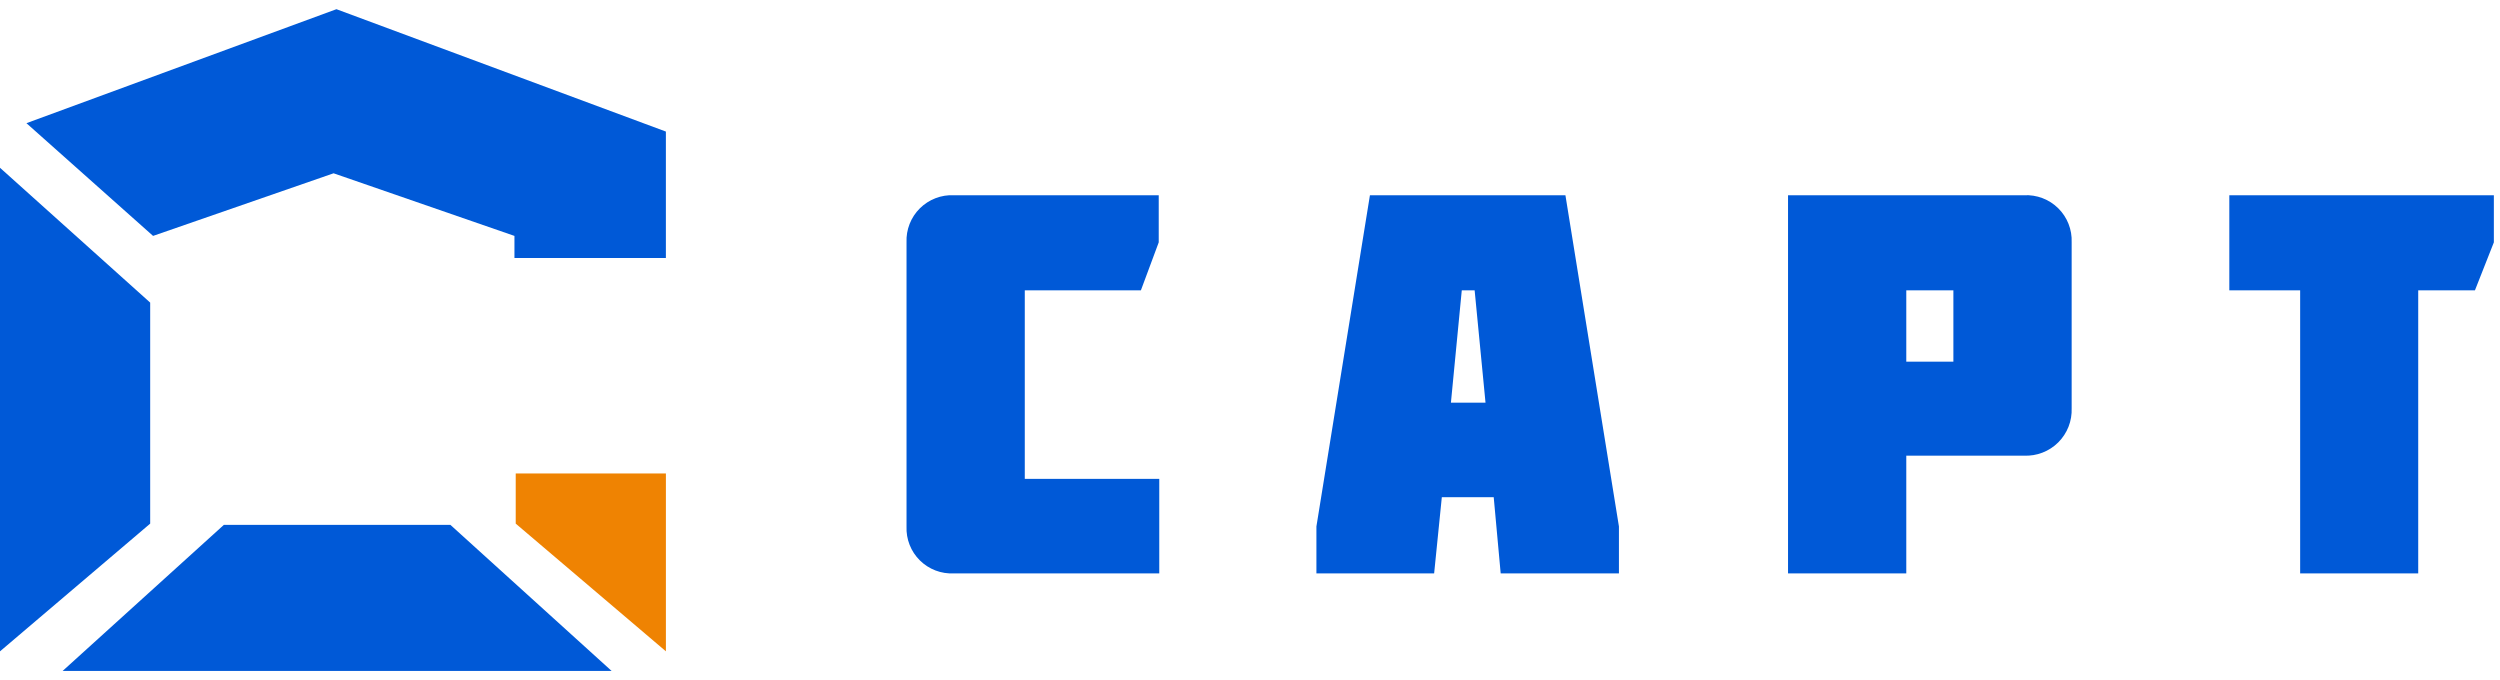
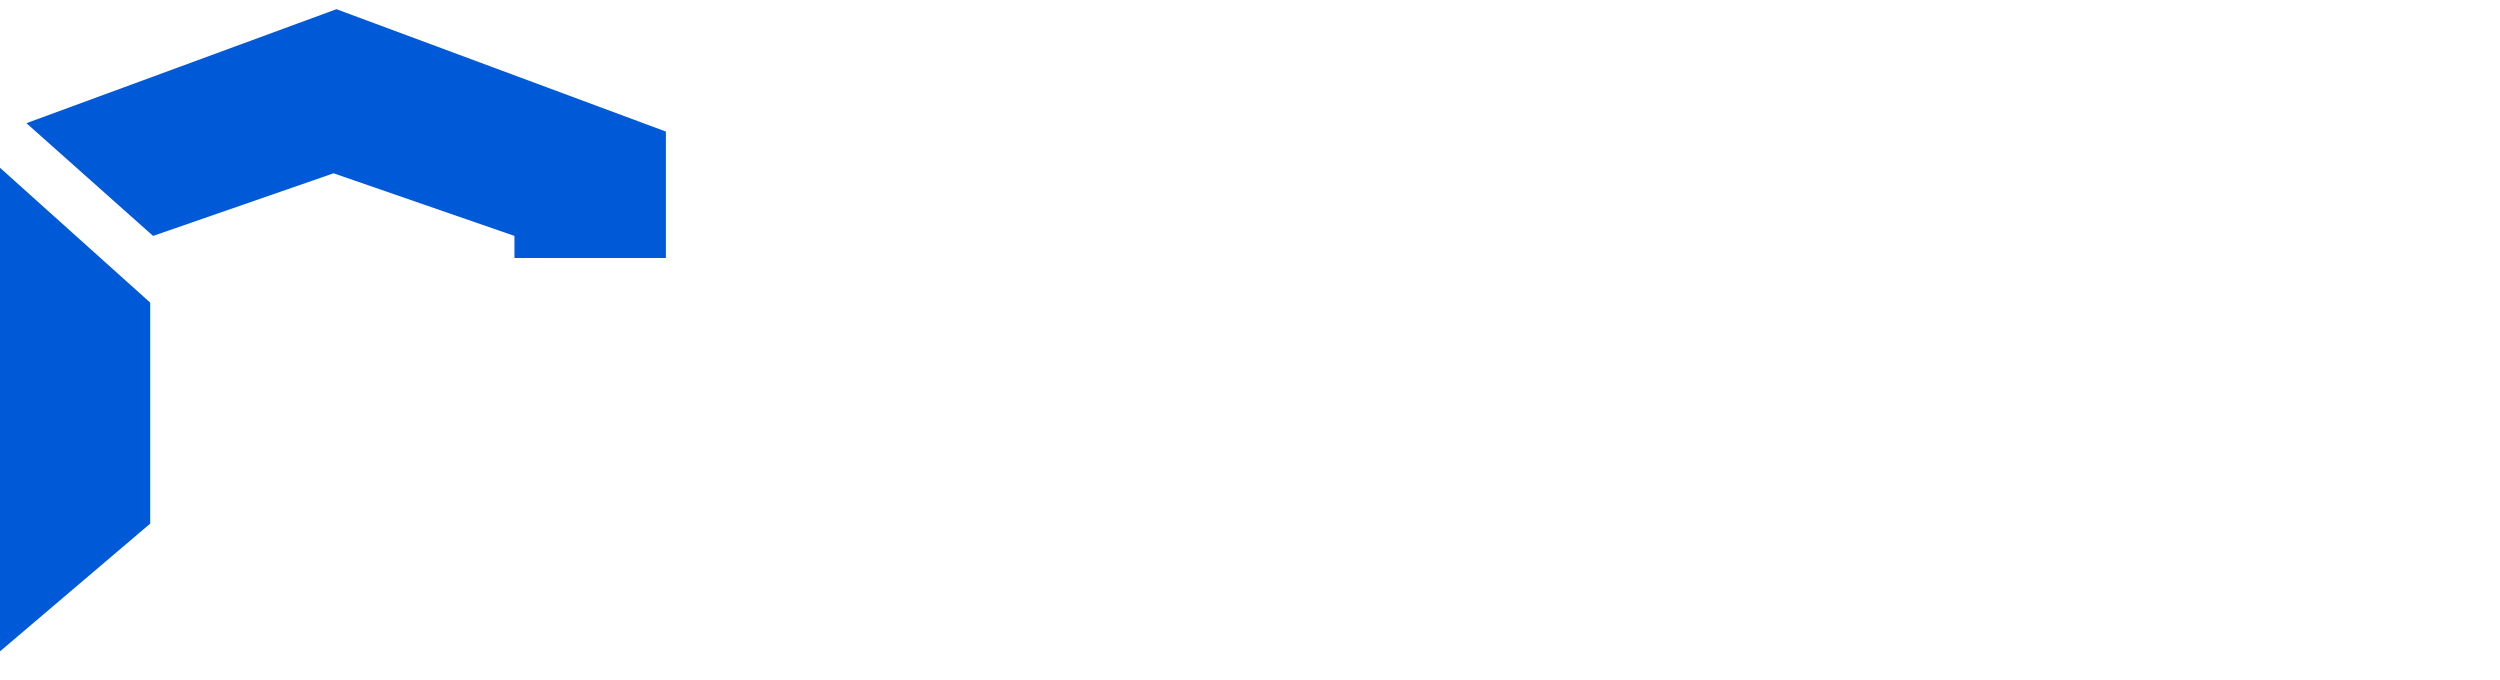
<svg xmlns="http://www.w3.org/2000/svg" width="136" height="37" viewBox="0 0 136 37" fill="none">
  <path fill-rule="evenodd" clip-rule="evenodd" d="M36.224 7.157L18.302 0.5L1.438 6.701L8.327 12.833L18.147 9.427L27.986 12.833V14.036H36.224V7.157Z" fill="#0059D7" />
  <path fill-rule="evenodd" clip-rule="evenodd" d="M8.17 16.462L0 9.127V35.433L8.17 28.485V16.462Z" fill="#0059D7" />
-   <path fill-rule="evenodd" clip-rule="evenodd" d="M12.178 28.553L3.406 36.5H33.273L24.502 28.553H12.178Z" fill="#0059D7" />
-   <path fill-rule="evenodd" clip-rule="evenodd" d="M36.225 25.758V35.432L28.055 28.485V25.758H36.225Z" fill="#EF8302" />
-   <path d="M125.128 15.793V31.192H131.551V15.793H134.637L135.666 13.183V10.621H121.275V15.793H125.128ZM110.107 24.788C110.45 24.803 110.793 24.747 111.113 24.622C111.434 24.498 111.725 24.309 111.969 24.066C112.212 23.823 112.403 23.533 112.528 23.213C112.654 22.893 112.711 22.55 112.698 22.207V13.183C112.712 12.84 112.654 12.498 112.528 12.179C112.403 11.86 112.212 11.571 111.968 11.33C111.724 11.088 111.433 10.901 111.112 10.779C110.792 10.657 110.449 10.603 110.107 10.621H97.269V31.192H103.702V24.788H110.107ZM103.702 15.793H106.264V19.674H103.702V15.793ZM74.524 10.621L71.613 28.64V31.192H78.017L78.435 27.049H81.258L81.637 31.192H88.07V28.64L85.159 10.621H74.524ZM78.93 21.906L79.521 15.793H80.22L80.812 21.906H78.93ZM51.896 10.621C51.554 10.604 51.213 10.659 50.893 10.782C50.574 10.905 50.284 11.092 50.041 11.333C49.798 11.574 49.608 11.863 49.483 12.182C49.358 12.5 49.301 12.841 49.315 13.183V28.64C49.301 28.982 49.358 29.322 49.483 29.64C49.608 29.958 49.798 30.246 50.041 30.486C50.284 30.727 50.575 30.913 50.894 31.035C51.213 31.157 51.554 31.21 51.896 31.192H63.064V26.049H55.748V15.793H62.065L63.035 13.183V10.621H51.896Z" fill="#0059D7" />
</svg>